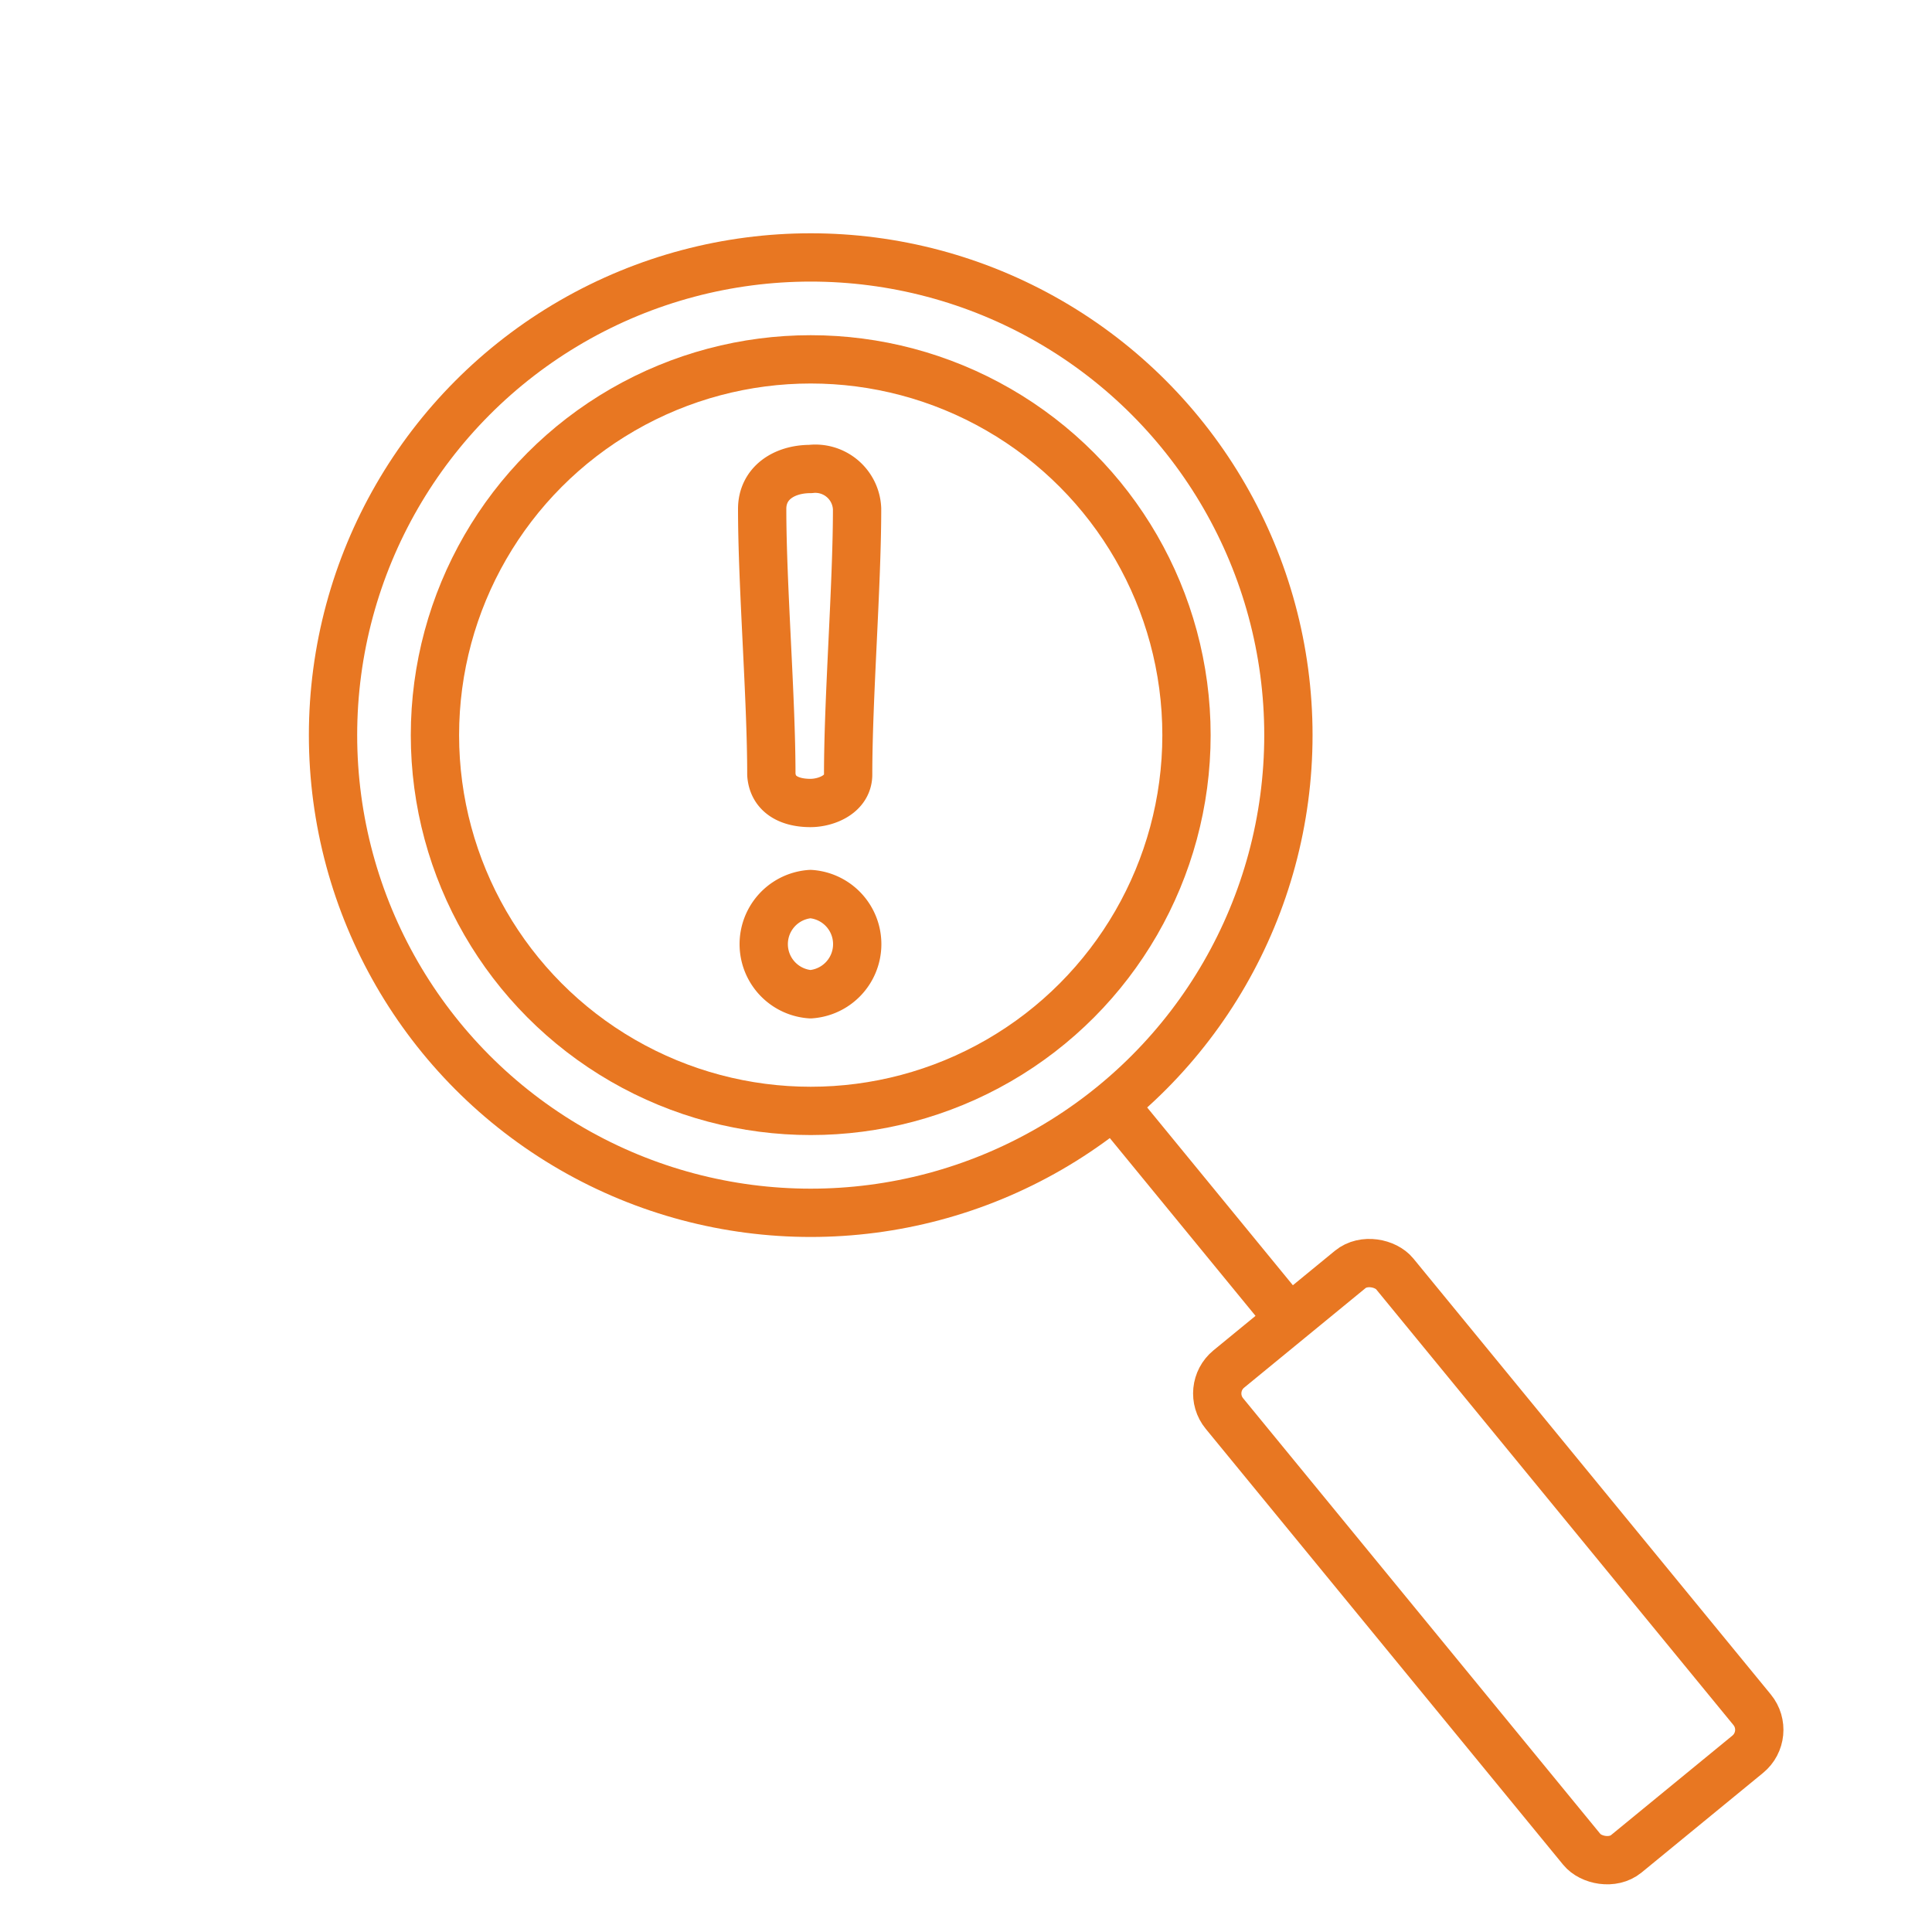
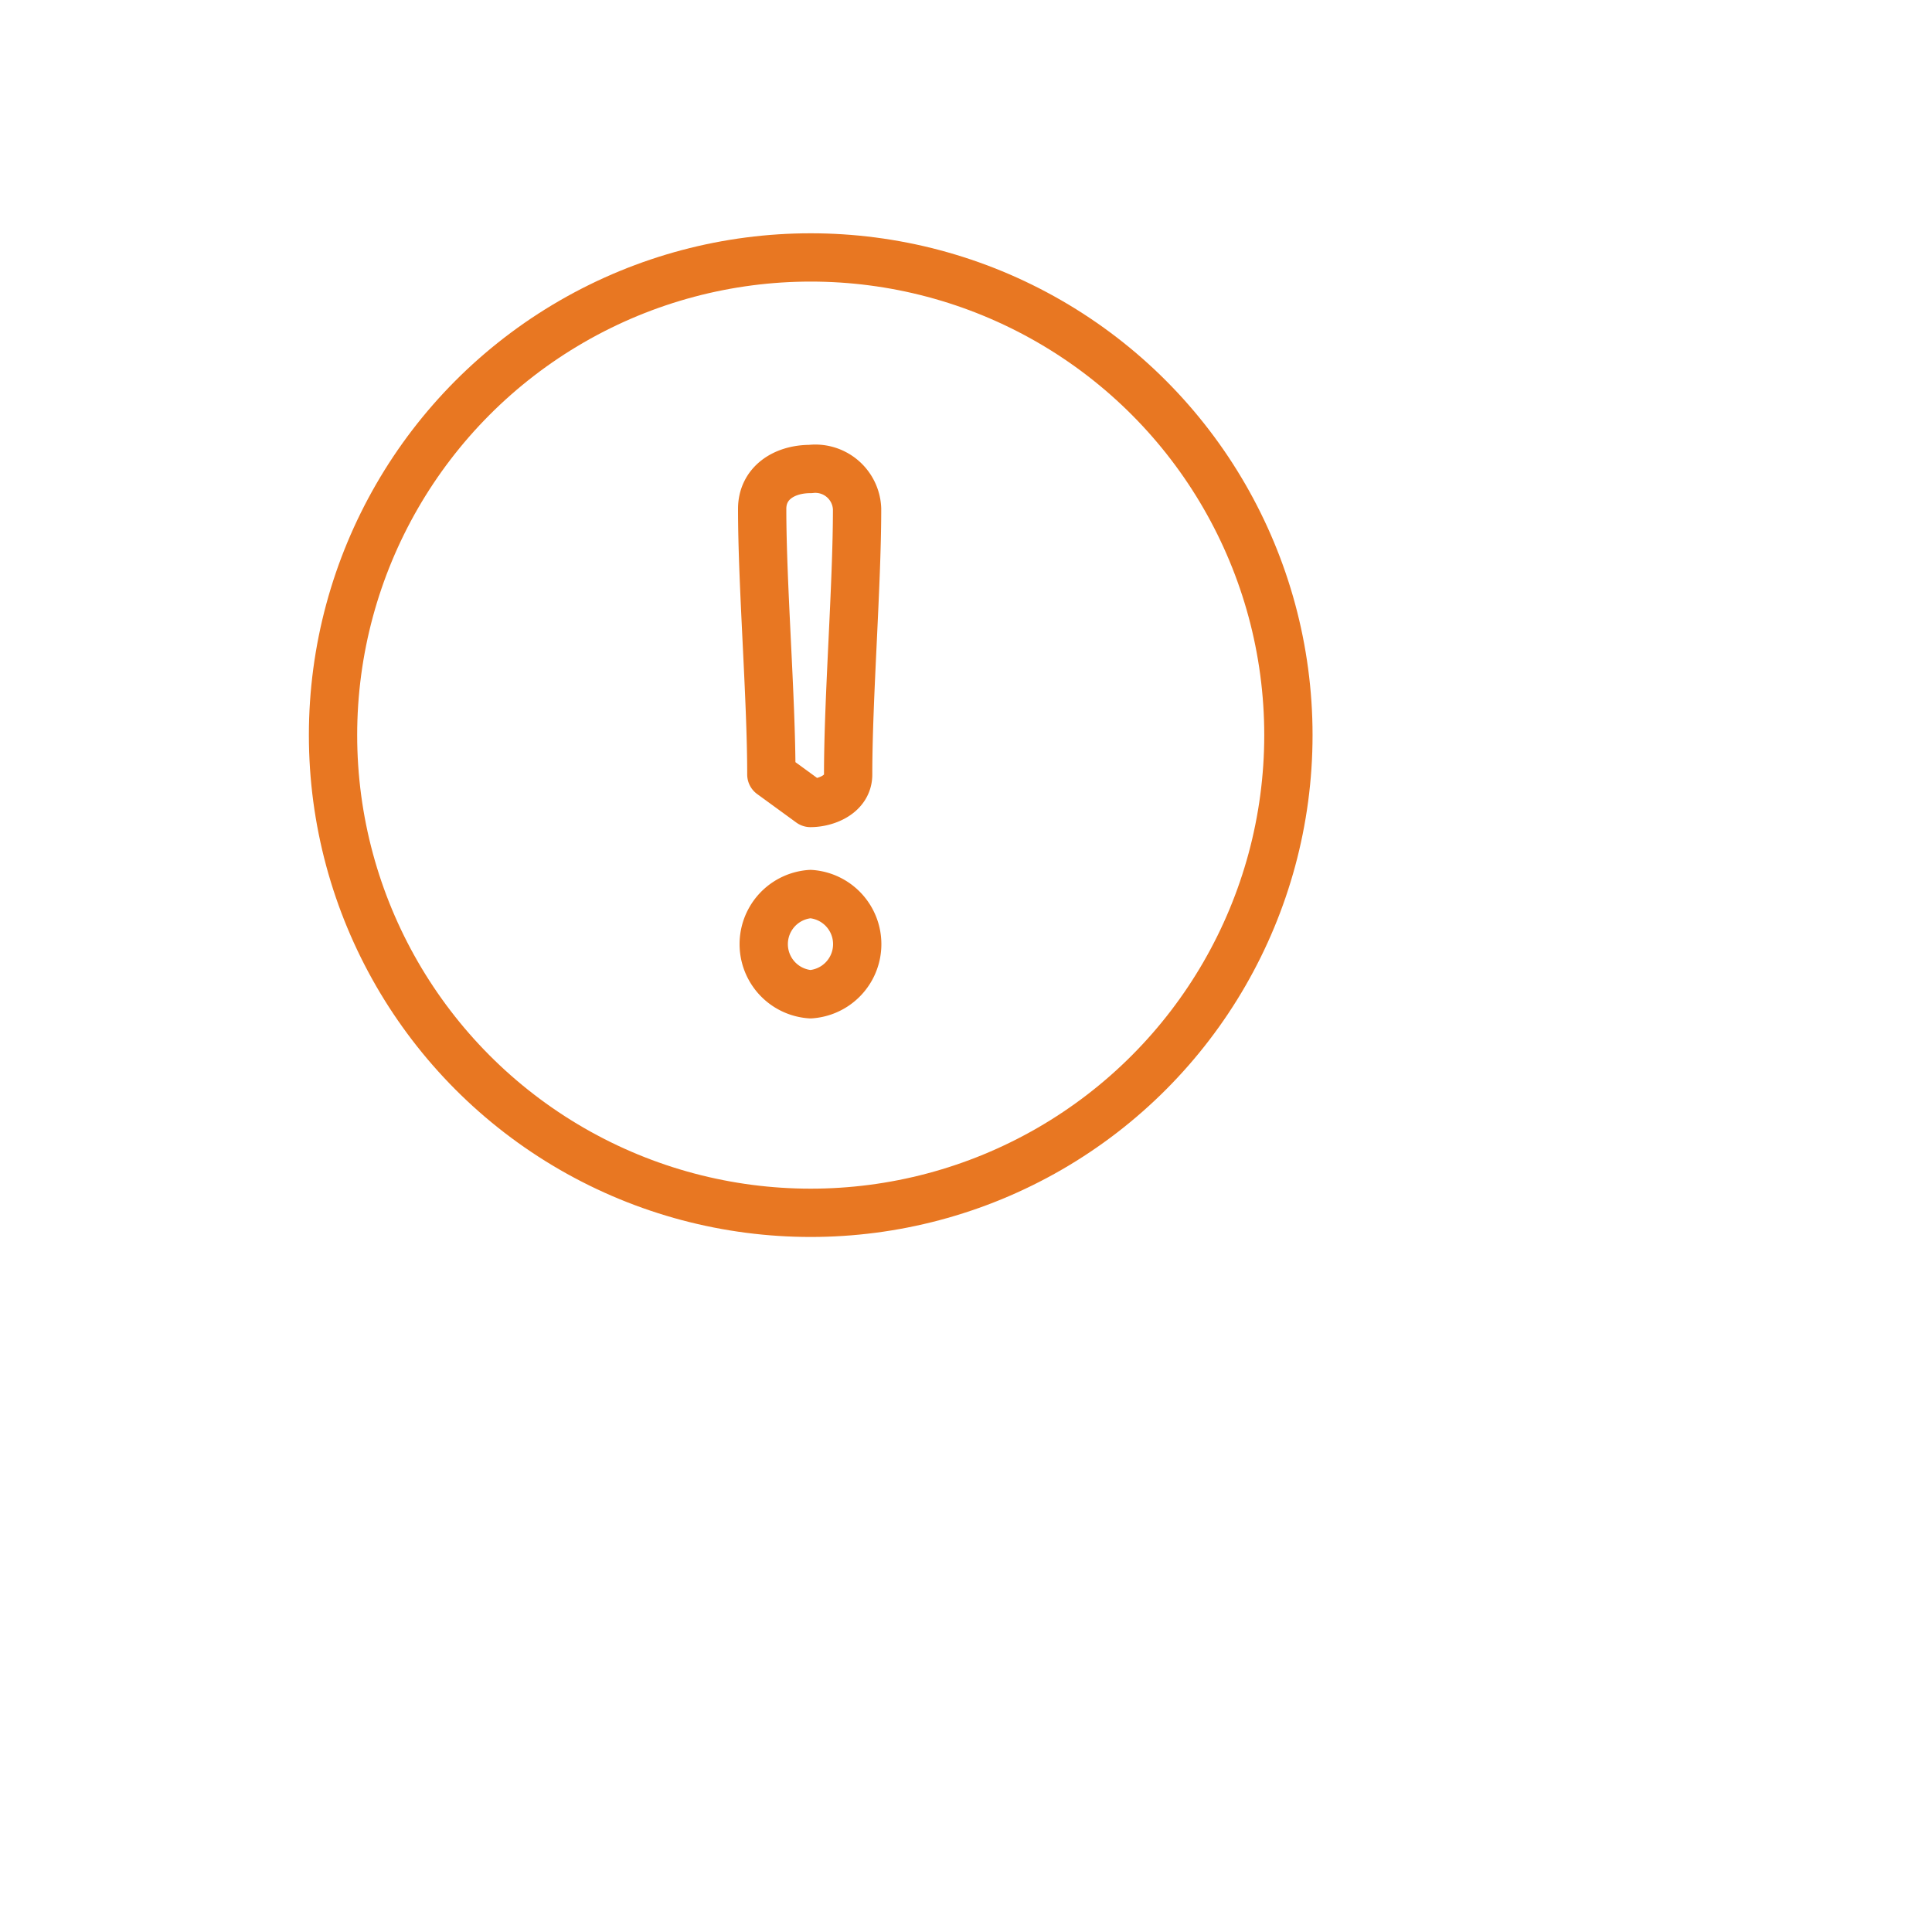
<svg xmlns="http://www.w3.org/2000/svg" id="Layer_1" data-name="Layer 1" viewBox="0 0 80 80">
  <defs>
    <style>.cls-1,.cls-2{fill:none;stroke:#e87722;stroke-width:2px;}.cls-1{stroke-miterlimit:10;}.cls-2{stroke-linecap:round;stroke-linejoin:round;}</style>
  </defs>
-   <circle class="cls-1" cx="33.57" cy="30.44" r="15.56" />
-   <line class="cls-1" x1="53.71" y1="55.01" x2="46.53" y2="46.25" />
-   <rect class="cls-1" x="57.07" y="51.68" width="9.12" height="25.96" rx="1.31" transform="translate(-27.03 53.74) rotate(-39.35)" />
-   <path class="cls-2" d="M33.56,33.25c.64,0,1.56-.35,1.56-1.18,0-3.2.37-7.81.37-11a1.73,1.73,0,0,0-1.93-1.65c-1.11,0-2,.6-2,1.65,0,3.2.38,7.81.38,11C32,32.9,32.69,33.25,33.56,33.25Zm0,3.77a2.08,2.08,0,0,0,0,4.15,2.08,2.08,0,0,0,0-4.15Z" />
+   <path class="cls-2" d="M33.56,33.25c.64,0,1.56-.35,1.56-1.18,0-3.2.37-7.81.37-11a1.73,1.73,0,0,0-1.93-1.65c-1.11,0-2,.6-2,1.65,0,3.2.38,7.81.38,11Zm0,3.77a2.08,2.08,0,0,0,0,4.15,2.08,2.08,0,0,0,0-4.15Z" />
  <circle class="cls-1" cx="33.57" cy="30.44" r="19.78" />
</svg>